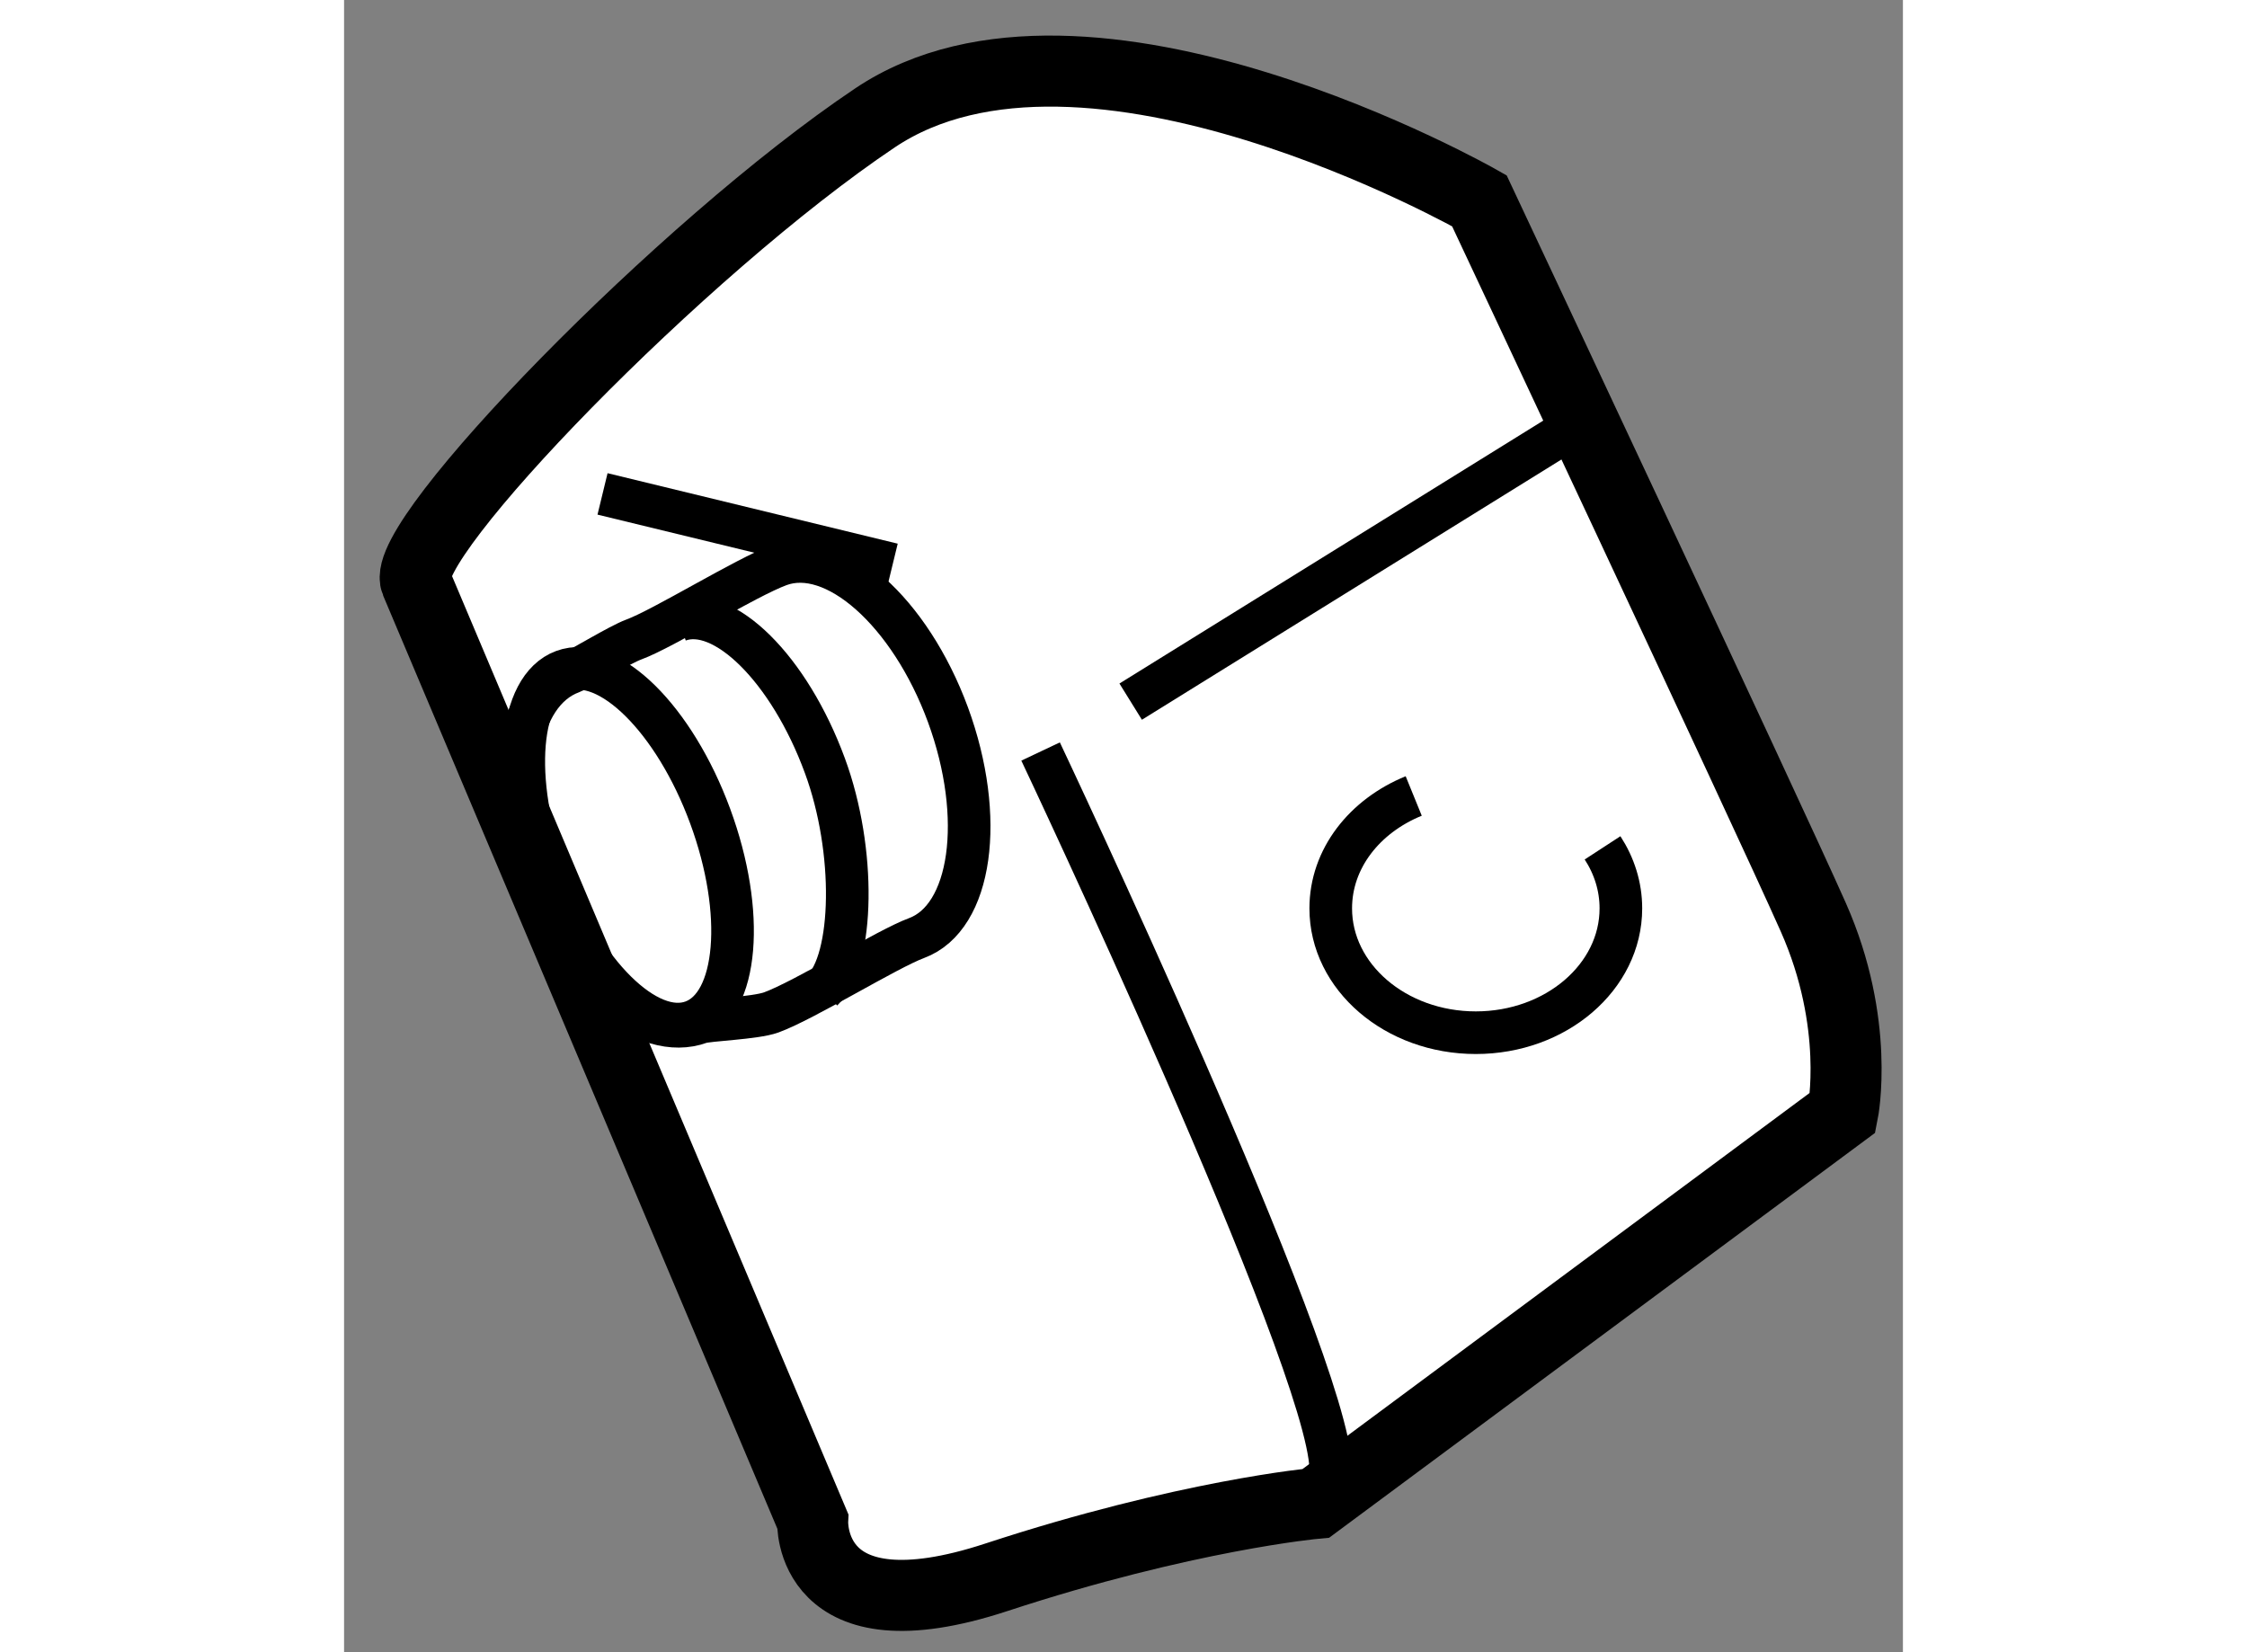
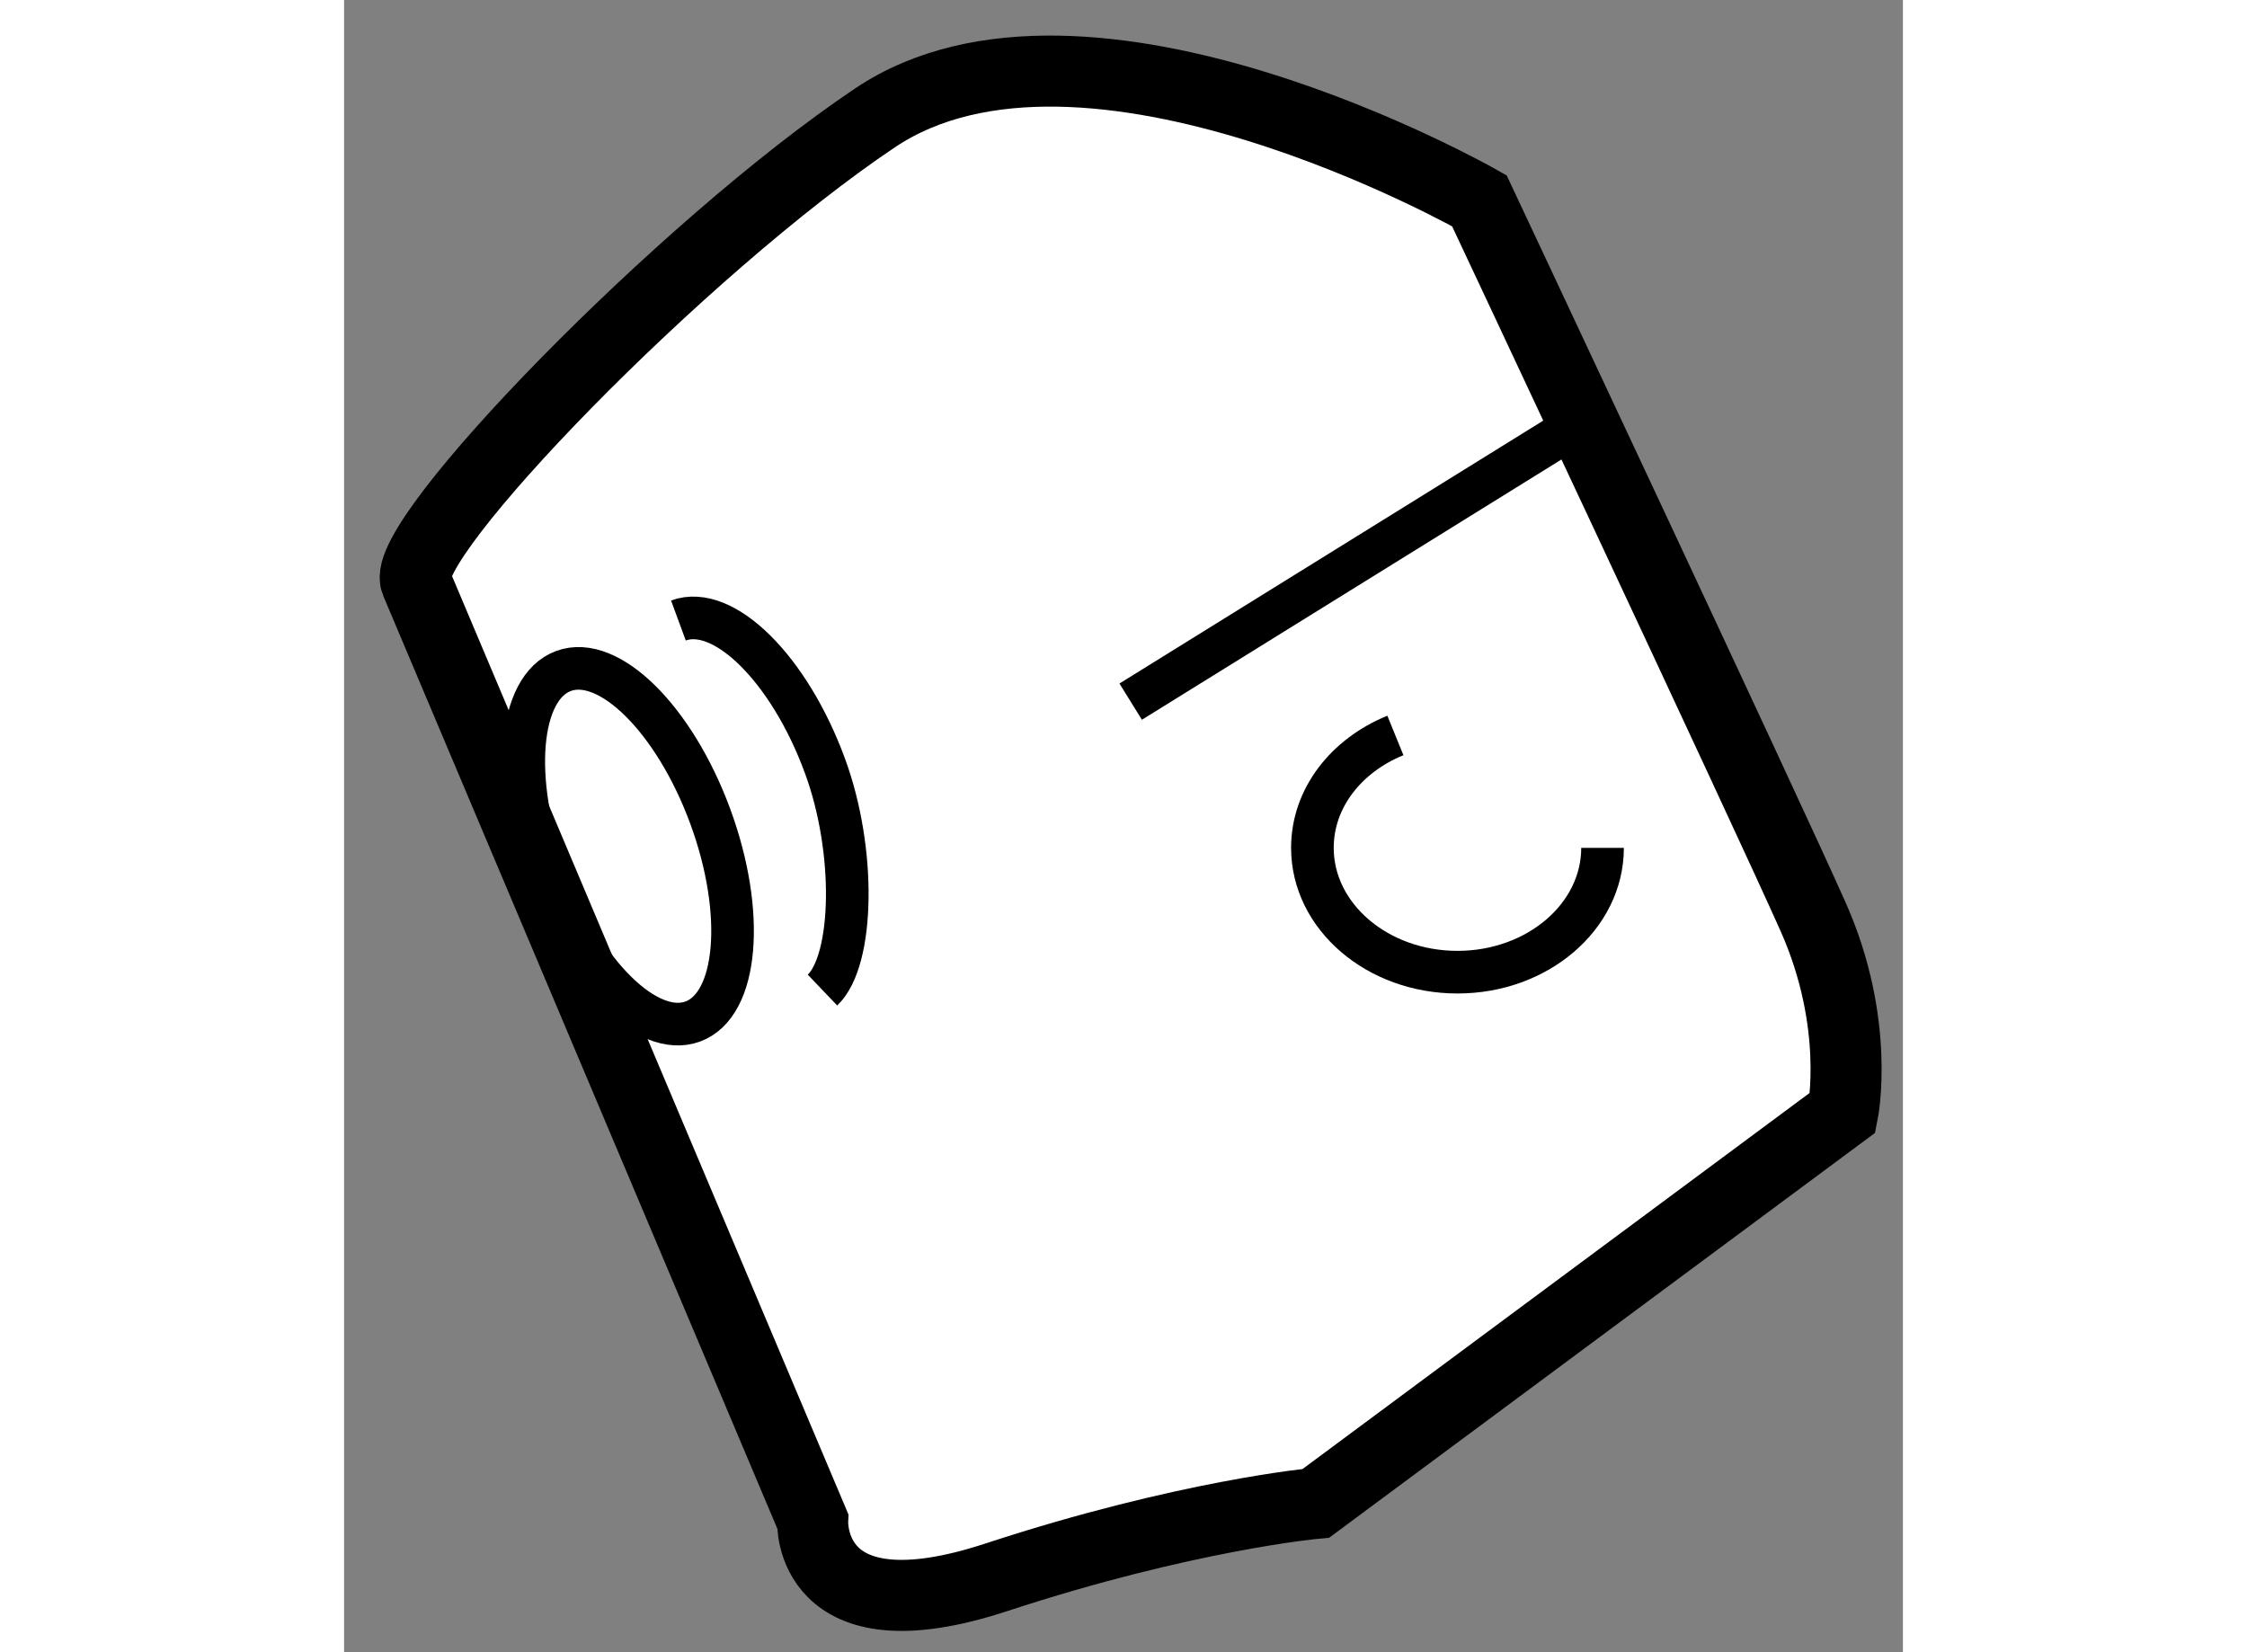
<svg xmlns="http://www.w3.org/2000/svg" version="1.1" x="0px" y="0px" width="244.8px" height="180px" viewBox="87.019 73.756 10.971 11.628" enable-background="new 0 0 244.8 180" xml:space="preserve">
  <rect x="87.019" y="73.756" width="10.971" height="11.628" fill="#808080" stroke="none" />
  <g>
    <path fill="#FFFFFF" stroke="#000000" stroke-width="0.5" d="M87.525,77.852l2.792,6.609c0,0-0.042,0.834,1.292,0.396    s2.25-0.521,2.25-0.521l3.708-2.75c0,0,0.125-0.625-0.208-1.375s-2.35-5.042-2.35-5.042s-2.77-1.579-4.254-0.583    C89.394,75.499,87.401,77.558,87.525,77.852z" />
-     <path fill="none" stroke="#000000" stroke-width="0.3" d="M91.921,79.045c0,0,2.021,4.271,2.042,5.042" />
    <line fill="none" stroke="#000000" stroke-width="0.3" x1="92.555" y1="78.694" x2="95.671" y2="76.761" />
-     <path fill="none" stroke="#000000" stroke-width="0.3" d="M95.876,79.723c0.082,0.126,0.129,0.271,0.129,0.426    c0,0.483-0.457,0.875-1.021,0.875s-1.021-0.392-1.021-0.875c0-0.35,0.238-0.65,0.584-0.791" />
-     <path fill="none" stroke="#000000" stroke-width="0.3" d="M91.269,78.786c-0.267-0.725-0.798-1.196-1.187-1.053    c-0.232,0.085-0.82,0.449-1.022,0.523c-0.104,0.038-0.38,0.209-0.441,0.232c-0.389,0.143-0.501,0.811-0.25,1.491    c0.25,0.68,0.769,1.115,1.157,0.973c0.051-0.019,0.385-0.029,0.5-0.071c0.233-0.085,0.82-0.449,1.022-0.523    C91.436,80.214,91.535,79.511,91.269,78.786z" />
+     <path fill="none" stroke="#000000" stroke-width="0.3" d="M95.876,79.723c0,0.483-0.457,0.875-1.021,0.875s-1.021-0.392-1.021-0.875c0-0.35,0.238-0.65,0.584-0.791" />
    <ellipse transform="matrix(0.938 -0.346 0.346 0.938 -22.086 35.697)" fill="none" stroke="#000000" stroke-width="0.3" cx="89.026" cy="79.763" rx="0.615" ry="1.315" />
    <path fill="none" stroke="#000000" stroke-width="0.3" d="M89.372,78.123c0.318-0.117,0.781,0.341,1.031,1.022    c0.22,0.596,0.205,1.367-0.017,1.579" />
-     <line fill="none" stroke="#000000" stroke-width="0.3" x1="88.838" y1="77.232" x2="90.88" y2="77.728" />
  </g>
</svg>